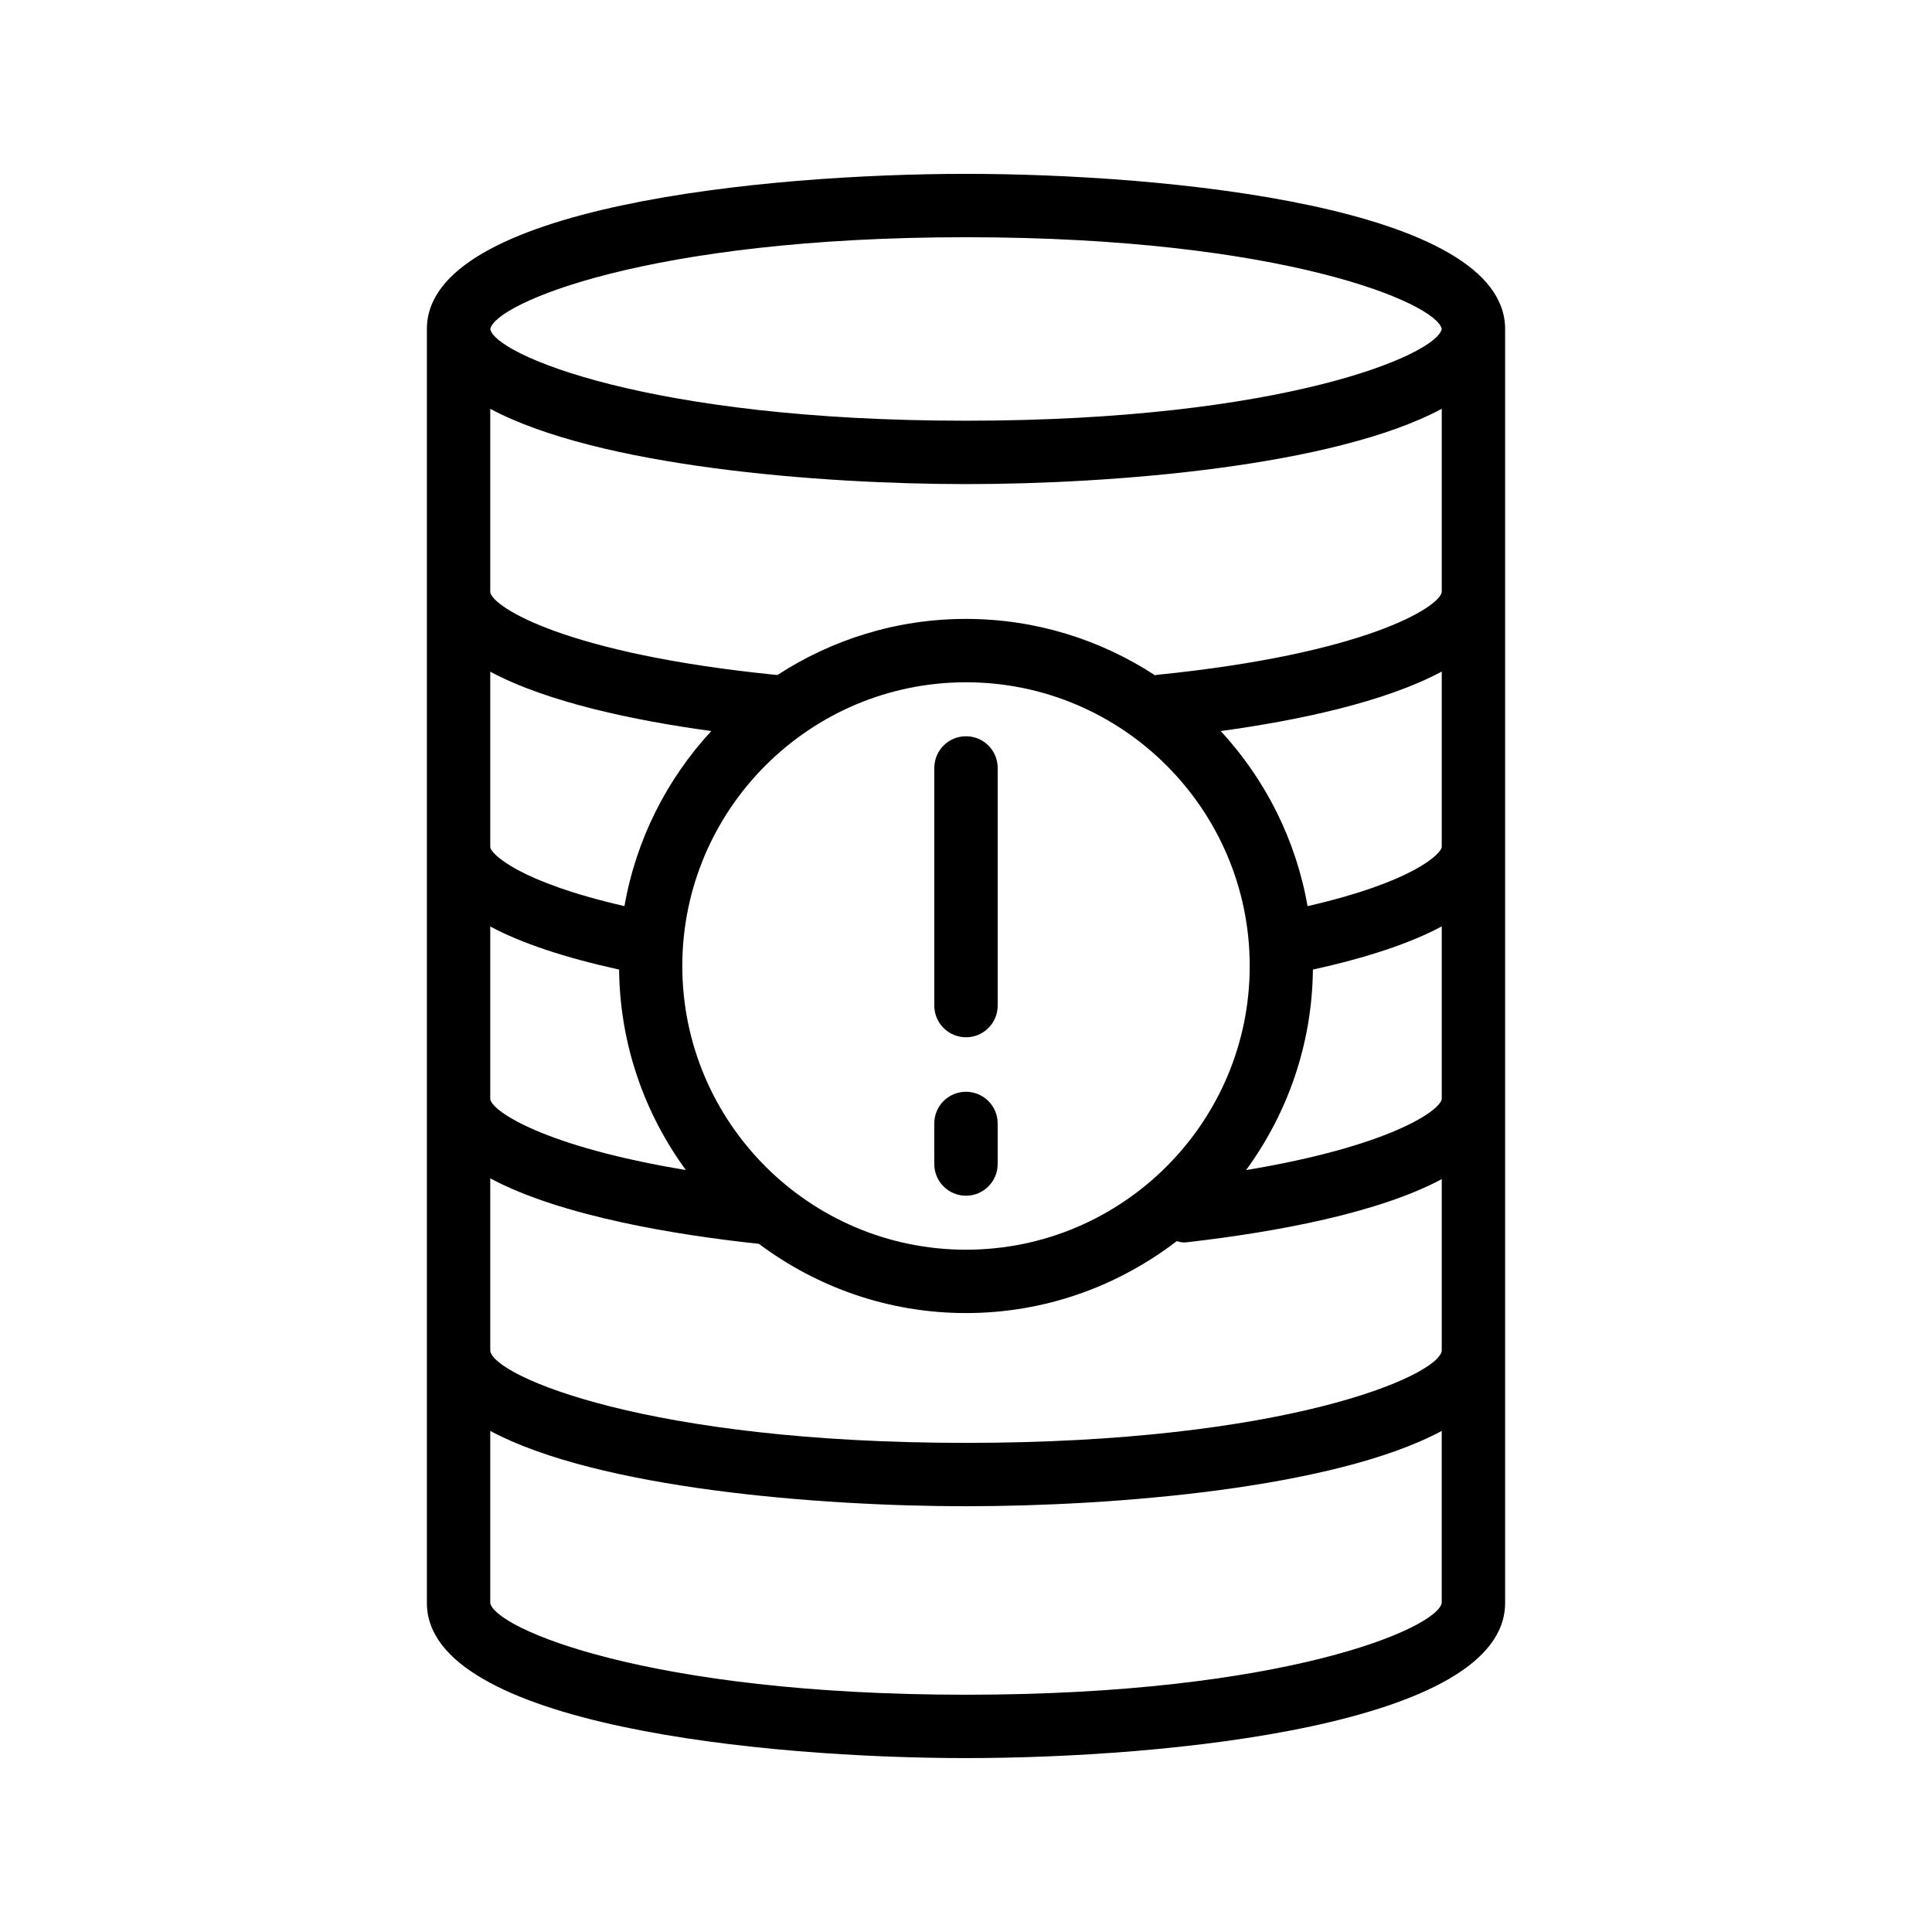
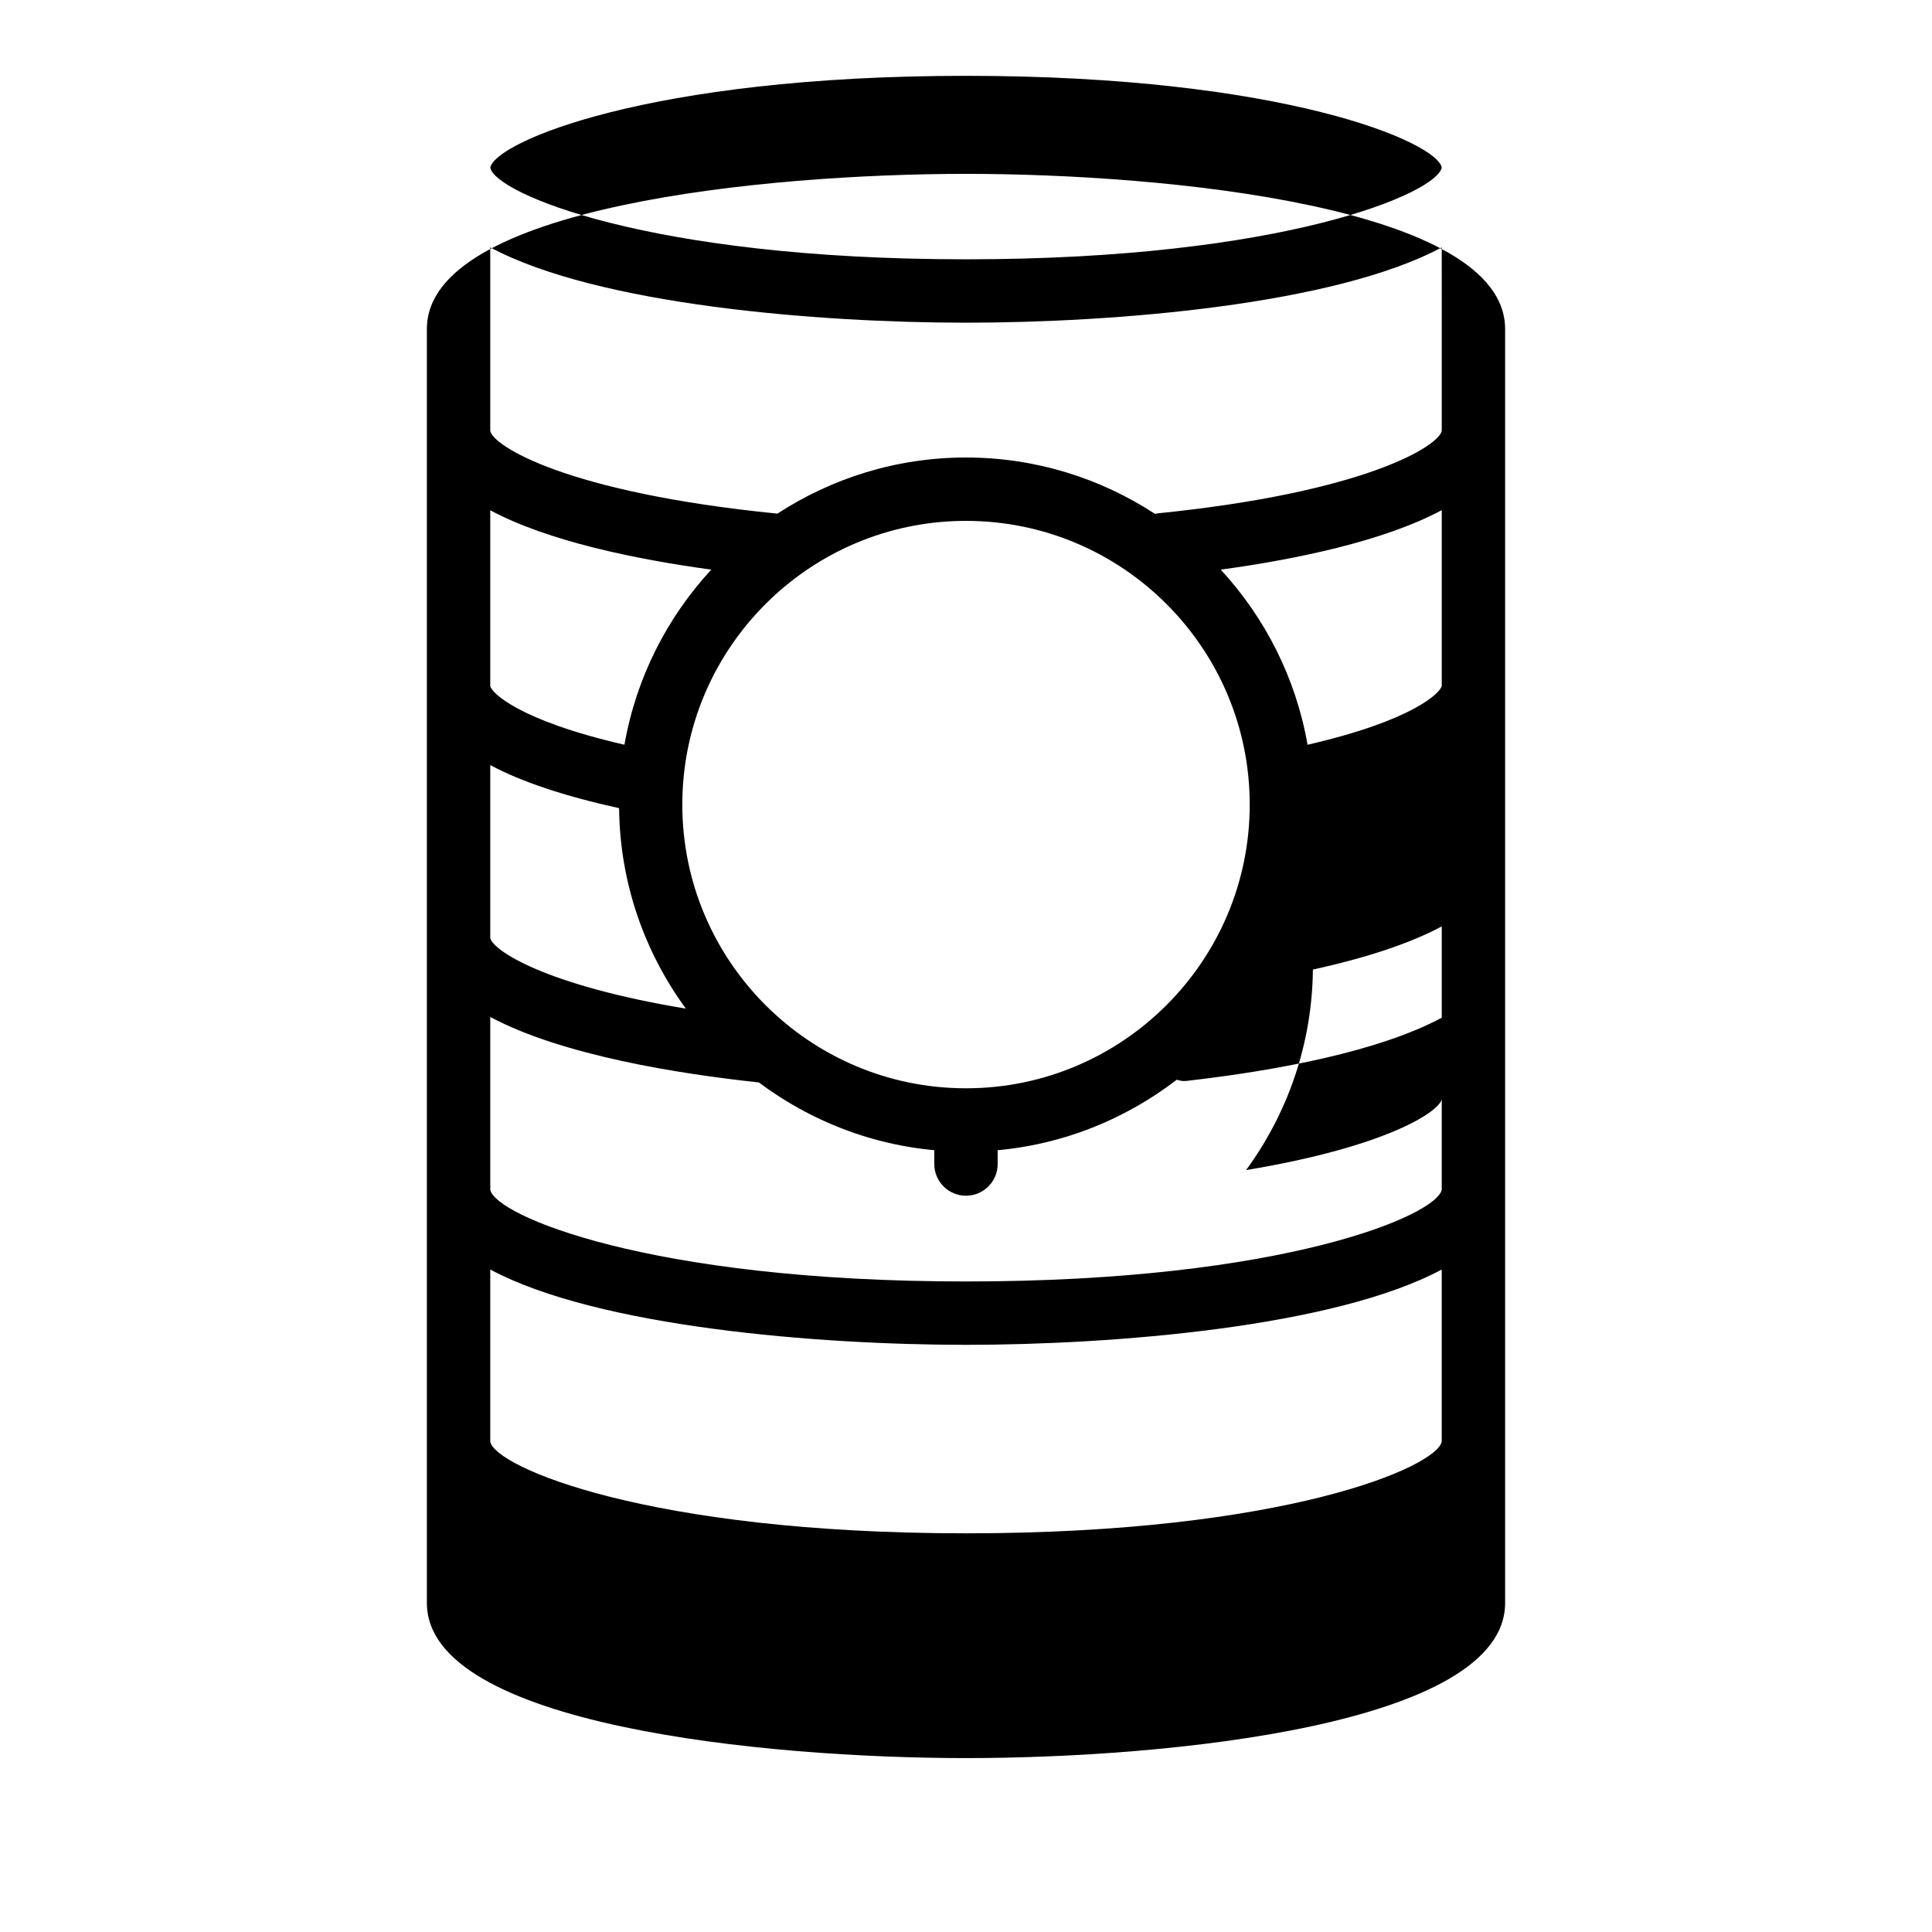
<svg xmlns="http://www.w3.org/2000/svg" fill="#000000" width="800px" height="800px" version="1.1" viewBox="144 144 512 512">
  <g>
-     <path d="m542.87 568.81v-337.63c0-32.445-89.805-41.105-142.87-41.105s-142.87 8.66-142.87 41.105v337.63c0 32.445 89.809 41.102 142.87 41.102s142.87-8.656 142.87-41.105zm-16.793-136.53v3c-0.539 3.152-14.109 12.543-51.844 18.801 10.934-14.961 17.496-33.281 17.699-53.137 14.445-3.176 25.848-6.992 34.145-11.438zm-201.26-32.281c0-41.461 33.727-75.188 75.188-75.188 41.457 0 75.184 33.727 75.184 75.188 0 41.457-33.727 75.184-75.184 75.184-41.461 0-75.188-33.727-75.188-75.184zm201.26-34.465v3c-0.305 1.754-7.398 9.129-35.562 15.605-3.102-17.734-11.285-33.699-23.008-46.402 20.086-2.758 43.254-7.562 58.57-15.766zm0-66.75v2.148c-0.664 3.887-19.793 16.301-75.516 21.91-0.156 0.016-0.281 0.109-0.438 0.137-14.434-9.43-31.633-14.961-50.121-14.961-18.43 0-35.574 5.5-49.98 14.871-56.047-5.566-75.414-18.012-76.098-21.922v-48.629c28.523 15.281 87.16 19.953 126.08 19.953 38.914 0 97.551-4.672 126.07-19.953zm-193.58 38.949c-11.727 12.703-19.91 28.668-23.012 46.402-28.113-6.461-35.262-13.82-35.562-15.566v-46.562c15.23 8.156 38.266 12.949 58.574 15.727zm-24.43 63.215c0.203 19.852 6.762 38.164 17.688 53.121-37.602-6.234-51.285-15.555-51.832-18.754v-45.785c8.293 4.438 19.711 8.242 34.145 11.418zm-34.145 98.082v-42.754c18.895 10.121 49.73 15.062 71.188 17.352 15.344 11.469 34.305 18.348 54.891 18.348 21.008 0 40.336-7.156 55.84-19.059 0.613 0.141 1.207 0.344 1.855 0.344 0.32 0 0.648-0.016 0.977-0.059 23.879-2.762 50.598-7.75 67.402-16.715v45.535c-1.148 6.715-41.656 24.355-126.07 24.355s-124.93-17.637-126.07-24.312zm126.08-292.16c84.289 0 124.8 17.582 126.07 24.312-1.281 6.734-41.789 24.312-126.07 24.312-84.418 0-124.93-17.637-126.07-24.281 1.145-6.703 41.652-24.344 126.07-24.344zm-126.08 361.94v-45.598c28.523 15.285 87.16 19.957 126.08 19.957 38.914 0 97.551-4.672 126.07-19.953v45.562c-1.148 6.707-41.656 24.344-126.07 24.344-84.422 0-124.93-17.637-126.08-24.312z" />
-     <path d="m400 418.89c4.641 0 8.398-3.754 8.398-8.398v-62.977c0-4.641-3.754-8.398-8.398-8.398-4.641 0-8.398 3.754-8.398 8.398v62.977c0 4.644 3.754 8.398 8.398 8.398z" />
+     <path d="m542.87 568.81v-337.63c0-32.445-89.805-41.105-142.87-41.105s-142.87 8.66-142.87 41.105v337.63c0 32.445 89.809 41.102 142.87 41.102s142.87-8.656 142.87-41.105zm-16.793-136.53v3c-0.539 3.152-14.109 12.543-51.844 18.801 10.934-14.961 17.496-33.281 17.699-53.137 14.445-3.176 25.848-6.992 34.145-11.438m-201.26-32.281c0-41.461 33.727-75.188 75.188-75.188 41.457 0 75.184 33.727 75.184 75.188 0 41.457-33.727 75.184-75.184 75.184-41.461 0-75.188-33.727-75.188-75.184zm201.26-34.465v3c-0.305 1.754-7.398 9.129-35.562 15.605-3.102-17.734-11.285-33.699-23.008-46.402 20.086-2.758 43.254-7.562 58.57-15.766zm0-66.75v2.148c-0.664 3.887-19.793 16.301-75.516 21.91-0.156 0.016-0.281 0.109-0.438 0.137-14.434-9.43-31.633-14.961-50.121-14.961-18.43 0-35.574 5.5-49.98 14.871-56.047-5.566-75.414-18.012-76.098-21.922v-48.629c28.523 15.281 87.16 19.953 126.08 19.953 38.914 0 97.551-4.672 126.07-19.953zm-193.58 38.949c-11.727 12.703-19.91 28.668-23.012 46.402-28.113-6.461-35.262-13.82-35.562-15.566v-46.562c15.23 8.156 38.266 12.949 58.574 15.727zm-24.43 63.215c0.203 19.852 6.762 38.164 17.688 53.121-37.602-6.234-51.285-15.555-51.832-18.754v-45.785c8.293 4.438 19.711 8.242 34.145 11.418zm-34.145 98.082v-42.754c18.895 10.121 49.73 15.062 71.188 17.352 15.344 11.469 34.305 18.348 54.891 18.348 21.008 0 40.336-7.156 55.84-19.059 0.613 0.141 1.207 0.344 1.855 0.344 0.32 0 0.648-0.016 0.977-0.059 23.879-2.762 50.598-7.75 67.402-16.715v45.535c-1.148 6.715-41.656 24.355-126.07 24.355s-124.93-17.637-126.07-24.312zm126.08-292.16c84.289 0 124.8 17.582 126.07 24.312-1.281 6.734-41.789 24.312-126.07 24.312-84.418 0-124.93-17.637-126.07-24.281 1.145-6.703 41.652-24.344 126.07-24.344zm-126.08 361.94v-45.598c28.523 15.285 87.16 19.957 126.08 19.957 38.914 0 97.551-4.672 126.07-19.953v45.562c-1.148 6.707-41.656 24.344-126.07 24.344-84.422 0-124.93-17.637-126.08-24.312z" />
    <path d="m408.39 452.48v-10.75c0-4.641-3.754-8.398-8.398-8.398-4.641 0-8.398 3.754-8.398 8.398l0.004 10.75c0 4.641 3.754 8.398 8.398 8.398 4.641-0.004 8.395-3.758 8.395-8.398z" />
  </g>
</svg>